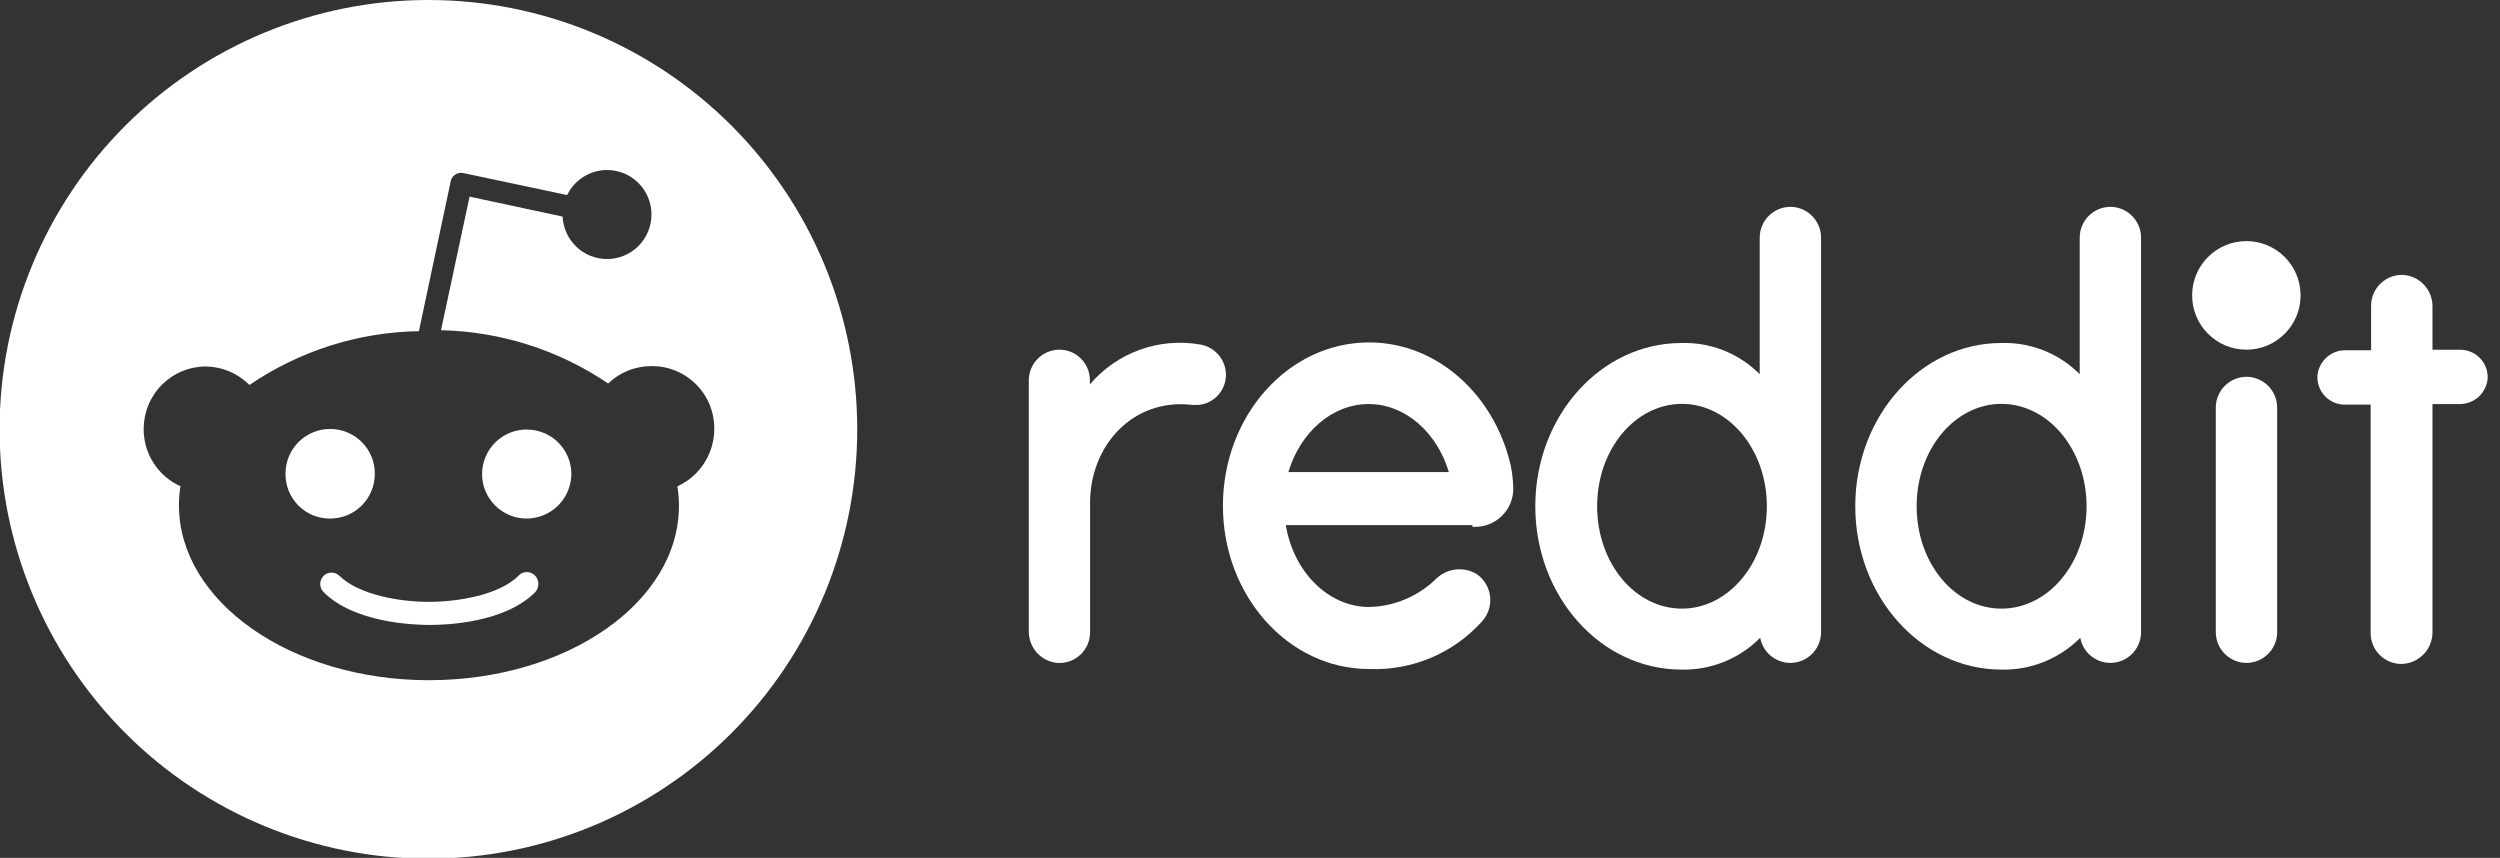
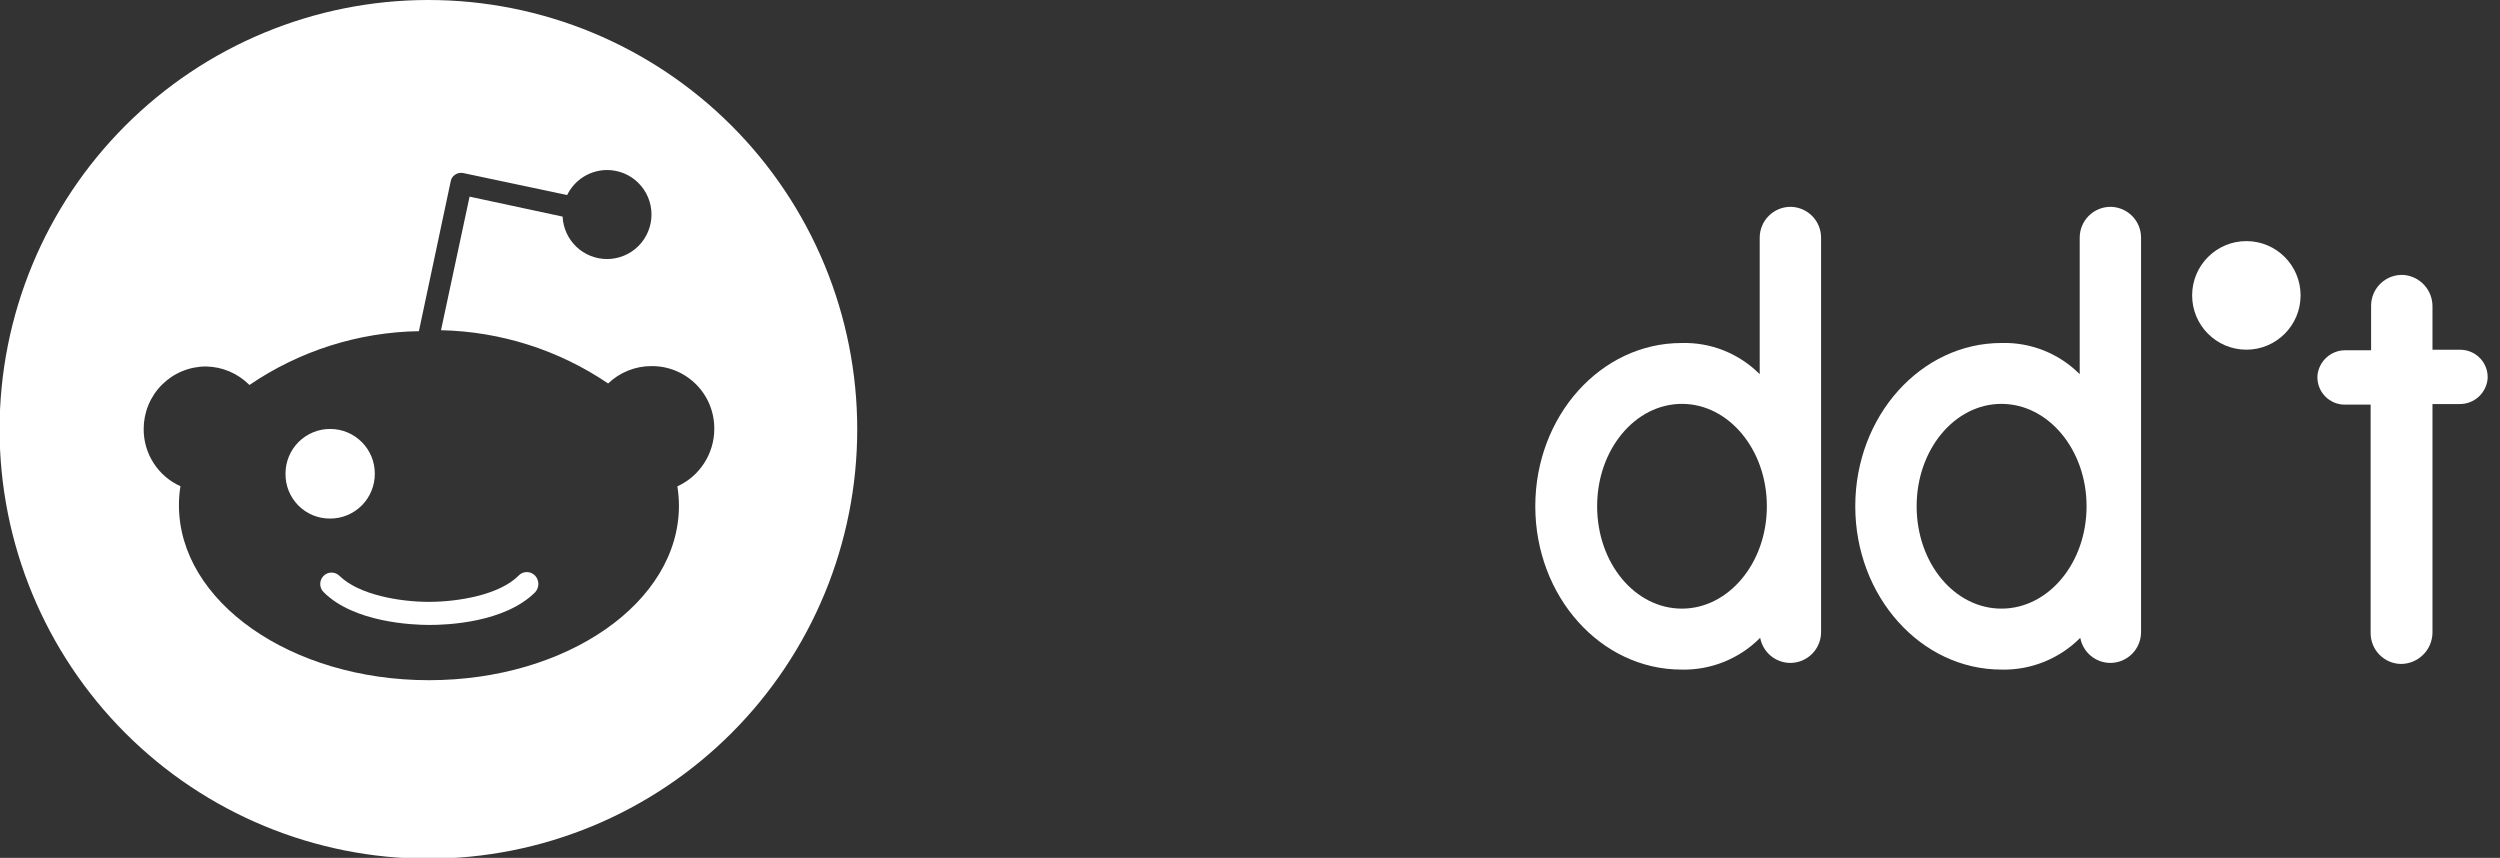
<svg xmlns="http://www.w3.org/2000/svg" width="102" height="35" viewBox="0 0 102 35" fill="none">
  <rect x="0" y="0" width="102" height="35" fill="#333333" stroke="none" />
  <g clip-path="url(#clip0_2227_150785)">
    <path d="M91.652 14.267C92.874 14.267 93.864 13.275 93.864 12.052C93.864 10.829 92.874 9.837 91.652 9.837C90.43 9.837 89.439 10.829 89.439 12.052C89.439 13.275 90.43 14.267 91.652 14.267Z" fill="white" />
-     <path d="M60.073 21.492C60.291 21.508 60.51 21.477 60.715 21.403C60.921 21.329 61.108 21.212 61.266 21.06C61.423 20.909 61.547 20.726 61.629 20.523C61.711 20.32 61.749 20.102 61.741 19.884C61.731 19.582 61.696 19.281 61.636 18.985C60.971 16.104 58.635 13.971 55.859 13.971C52.566 13.971 49.895 16.96 49.895 20.635C49.895 24.31 52.566 27.296 55.859 27.296C56.723 27.331 57.584 27.175 58.382 26.839C59.179 26.502 59.892 25.994 60.47 25.349C60.593 25.214 60.685 25.055 60.741 24.881C60.798 24.707 60.817 24.524 60.797 24.342C60.777 24.161 60.719 23.986 60.626 23.828C60.534 23.671 60.409 23.535 60.26 23.43C60.005 23.273 59.705 23.203 59.407 23.234C59.109 23.264 58.83 23.392 58.611 23.598C57.877 24.325 56.892 24.743 55.859 24.765C54.191 24.765 52.772 23.325 52.461 21.425H60.073V21.492ZM55.839 16.485C57.34 16.485 58.635 17.653 59.113 19.261H52.566C53.044 17.653 54.339 16.485 55.839 16.485Z" fill="white" />
-     <path d="M50.019 15.287C50.017 14.992 49.911 14.707 49.719 14.482C49.528 14.257 49.264 14.107 48.973 14.057C48.146 13.912 47.294 13.985 46.504 14.271C45.714 14.556 45.011 15.043 44.467 15.684V15.517C44.468 15.352 44.436 15.189 44.374 15.037C44.311 14.884 44.219 14.746 44.102 14.63C43.986 14.513 43.847 14.421 43.695 14.359C43.543 14.297 43.38 14.266 43.215 14.267C42.886 14.27 42.571 14.403 42.339 14.637C42.106 14.871 41.976 15.187 41.975 15.517V25.751C41.97 26.075 42.087 26.388 42.303 26.629C42.52 26.869 42.819 27.019 43.141 27.047C43.312 27.059 43.484 27.035 43.646 26.978C43.808 26.92 43.956 26.829 44.081 26.712C44.206 26.594 44.306 26.452 44.373 26.294C44.441 26.136 44.476 25.966 44.475 25.794V20.511C44.475 18.176 46.228 16.229 48.647 16.521H48.895C49.203 16.494 49.489 16.352 49.697 16.123C49.905 15.895 50.02 15.596 50.019 15.287Z" fill="white" />
-     <path d="M92.908 16.627C92.907 16.294 92.775 15.976 92.54 15.741C92.306 15.507 91.988 15.374 91.656 15.373C91.325 15.374 91.007 15.507 90.772 15.741C90.538 15.976 90.405 16.294 90.404 16.627V25.794C90.405 26.126 90.538 26.444 90.772 26.679C91.007 26.914 91.325 27.047 91.656 27.047C91.988 27.047 92.306 26.914 92.54 26.679C92.775 26.444 92.907 26.126 92.908 25.794V16.627Z" fill="white" />
    <path d="M74.3 9.693C74.299 9.361 74.166 9.043 73.932 8.808C73.697 8.573 73.379 8.44 73.048 8.439C72.716 8.44 72.398 8.573 72.164 8.808C71.929 9.043 71.797 9.361 71.796 9.693V15.267C71.379 14.848 70.88 14.519 70.332 14.3C69.782 14.081 69.195 13.977 68.604 13.995C65.307 13.995 62.64 16.98 62.64 20.655C62.64 24.33 65.303 27.319 68.604 27.319C69.199 27.333 69.79 27.225 70.343 27.002C70.895 26.779 71.396 26.446 71.815 26.023C71.87 26.311 72.022 26.57 72.247 26.757C72.472 26.944 72.755 27.047 73.048 27.047C73.379 27.046 73.697 26.913 73.932 26.679C74.166 26.444 74.299 26.126 74.3 25.794V9.693ZM68.623 24.832C66.707 24.832 65.163 22.975 65.163 20.655C65.163 18.335 66.718 16.478 68.623 16.478C70.528 16.478 72.088 18.339 72.088 20.655C72.088 22.971 70.525 24.832 68.623 24.832Z" fill="white" />
    <path d="M87.355 9.693C87.354 9.361 87.222 9.043 86.988 8.808C86.753 8.573 86.435 8.44 86.103 8.439C85.772 8.44 85.454 8.573 85.219 8.808C84.985 9.043 84.853 9.361 84.852 9.693V15.267C84.435 14.848 83.936 14.518 83.387 14.3C82.838 14.081 82.25 13.977 81.659 13.994C78.366 13.994 75.695 16.98 75.695 20.655C75.695 24.33 78.366 27.319 81.659 27.319C82.255 27.333 82.847 27.225 83.4 27.002C83.953 26.779 84.455 26.446 84.875 26.023C84.928 26.31 85.08 26.57 85.305 26.757C85.529 26.944 85.812 27.046 86.103 27.047C86.435 27.046 86.753 26.913 86.988 26.679C87.222 26.444 87.354 26.126 87.355 25.794V9.693ZM81.659 24.832C79.743 24.832 78.199 22.975 78.199 20.655C78.199 18.335 79.754 16.478 81.659 16.478C83.565 16.478 85.132 18.339 85.132 20.655C85.132 22.971 83.576 24.832 81.659 24.832Z" fill="white" />
    <path d="M99.245 25.828V16.485H100.349C100.637 16.489 100.916 16.383 101.129 16.189C101.342 15.994 101.474 15.726 101.496 15.438C101.503 15.288 101.48 15.139 101.427 14.998C101.375 14.857 101.295 14.729 101.192 14.62C101.089 14.511 100.965 14.423 100.827 14.364C100.69 14.303 100.542 14.272 100.392 14.27H99.245V12.515C99.25 12.191 99.133 11.877 98.916 11.637C98.7 11.396 98.401 11.247 98.079 11.219C97.907 11.207 97.736 11.231 97.574 11.289C97.412 11.347 97.264 11.438 97.139 11.555C97.013 11.673 96.913 11.815 96.845 11.972C96.777 12.13 96.741 12.3 96.741 12.472V14.29H95.699C95.414 14.287 95.138 14.39 94.926 14.581C94.714 14.771 94.58 15.034 94.552 15.318C94.542 15.469 94.563 15.622 94.614 15.765C94.665 15.909 94.744 16.04 94.848 16.152C94.951 16.263 95.076 16.352 95.215 16.414C95.354 16.475 95.504 16.508 95.656 16.509H96.722V25.828C96.721 26.16 96.85 26.478 97.083 26.714C97.315 26.95 97.631 27.085 97.962 27.089C98.298 27.087 98.619 26.955 98.859 26.719C99.099 26.484 99.237 26.164 99.245 25.828Z" fill="white" />
    <path d="M21.151 23.493C20.373 24.272 18.69 24.556 17.5 24.556C16.31 24.556 14.642 24.272 13.849 23.493C13.763 23.408 13.647 23.361 13.526 23.361C13.405 23.361 13.29 23.408 13.204 23.493C13.16 23.537 13.125 23.589 13.101 23.646C13.077 23.703 13.065 23.764 13.065 23.826C13.065 23.888 13.077 23.95 13.101 24.007C13.125 24.064 13.16 24.116 13.204 24.159C14.432 25.393 16.812 25.498 17.519 25.498C18.227 25.498 20.587 25.413 21.839 24.159C21.92 24.067 21.965 23.949 21.965 23.826C21.965 23.704 21.92 23.585 21.839 23.493C21.796 23.445 21.742 23.406 21.683 23.38C21.624 23.354 21.56 23.34 21.495 23.34C21.43 23.34 21.366 23.354 21.306 23.38C21.247 23.406 21.194 23.445 21.151 23.493Z" fill="white" />
-     <path d="M21.485 17.525C21.004 17.525 20.543 17.716 20.202 18.056C19.862 18.397 19.67 18.858 19.669 19.34C19.669 19.822 19.86 20.284 20.201 20.625C20.541 20.966 21.003 21.157 21.485 21.157C21.967 21.156 22.429 20.965 22.772 20.625C23.114 20.284 23.308 19.822 23.312 19.34C23.311 19.1 23.264 18.863 23.172 18.642C23.079 18.421 22.945 18.221 22.775 18.052C22.605 17.884 22.404 17.75 22.182 17.66C21.961 17.57 21.724 17.524 21.485 17.525Z" fill="white" />
    <path d="M17.479 0C12.839 0 8.389 1.846 5.108 5.131C1.827 8.416 -0.017 12.872 -0.017 17.517C-0.017 22.163 1.827 26.619 5.108 29.904C8.389 33.189 12.839 35.035 17.479 35.035C19.777 35.035 22.052 34.582 24.175 33.702C26.297 32.821 28.226 31.531 29.851 29.904C31.476 28.278 32.764 26.346 33.644 24.221C34.523 22.096 34.975 19.818 34.975 17.517C34.975 15.217 34.523 12.939 33.644 10.814C32.764 8.689 31.476 6.757 29.851 5.131C28.226 3.504 26.297 2.214 24.175 1.333C22.052 0.453 19.777 0 17.479 0ZM27.639 19.853C27.679 20.111 27.7 20.371 27.701 20.632C27.701 24.575 23.133 27.752 17.499 27.752C11.865 27.752 7.301 24.54 7.301 20.616C7.299 20.355 7.32 20.095 7.363 19.838C6.913 19.636 6.532 19.308 6.266 18.893C5.999 18.478 5.859 17.995 5.862 17.502C5.862 17.167 5.927 16.836 6.054 16.526C6.182 16.217 6.369 15.936 6.605 15.699C6.842 15.462 7.122 15.274 7.431 15.146C7.74 15.018 8.071 14.952 8.405 14.952C9.071 14.963 9.708 15.234 10.178 15.707C12.218 14.315 14.621 13.551 17.091 13.512L18.385 7.416C18.393 7.356 18.414 7.299 18.446 7.249C18.478 7.199 18.521 7.156 18.572 7.124C18.621 7.092 18.675 7.07 18.733 7.059C18.79 7.048 18.849 7.049 18.906 7.062L23.14 7.957C23.289 7.651 23.521 7.394 23.809 7.213C24.097 7.033 24.43 6.937 24.769 6.937C25.25 6.937 25.711 7.128 26.05 7.468C26.39 7.808 26.581 8.27 26.581 8.751C26.581 9.232 26.39 9.694 26.051 10.035C25.711 10.376 25.25 10.568 24.769 10.569C24.302 10.569 23.853 10.39 23.515 10.067C23.177 9.744 22.976 9.304 22.954 8.837L19.159 8.023L17.993 13.473C20.427 13.525 22.795 14.279 24.812 15.645C25.29 15.188 25.925 14.934 26.585 14.937C26.922 14.934 27.256 14.999 27.568 15.127C27.88 15.255 28.163 15.444 28.401 15.682C28.639 15.921 28.828 16.205 28.955 16.517C29.082 16.83 29.146 17.165 29.143 17.502C29.142 17.995 29 18.478 28.733 18.892C28.467 19.307 28.087 19.637 27.639 19.841V19.853Z" fill="white" />
    <path d="M15.292 19.32C15.292 18.838 15.101 18.375 14.76 18.035C14.419 17.694 13.958 17.502 13.476 17.502C13.237 17.5 12.999 17.546 12.778 17.637C12.556 17.728 12.354 17.861 12.185 18.03C12.015 18.199 11.88 18.4 11.788 18.622C11.696 18.843 11.649 19.08 11.649 19.32C11.645 19.562 11.689 19.802 11.779 20.026C11.869 20.25 12.004 20.454 12.174 20.626C12.345 20.797 12.548 20.932 12.771 21.024C12.995 21.115 13.235 21.16 13.476 21.157C13.716 21.157 13.954 21.109 14.175 21.016C14.396 20.923 14.597 20.788 14.766 20.617C14.934 20.446 15.068 20.244 15.158 20.021C15.248 19.798 15.294 19.56 15.292 19.32Z" fill="white" />
  </g>
  <defs>
    <clipPath id="clip0_2227_150785">
      <rect width="101.5" height="35" fill="white" />
    </clipPath>
  </defs>
</svg>